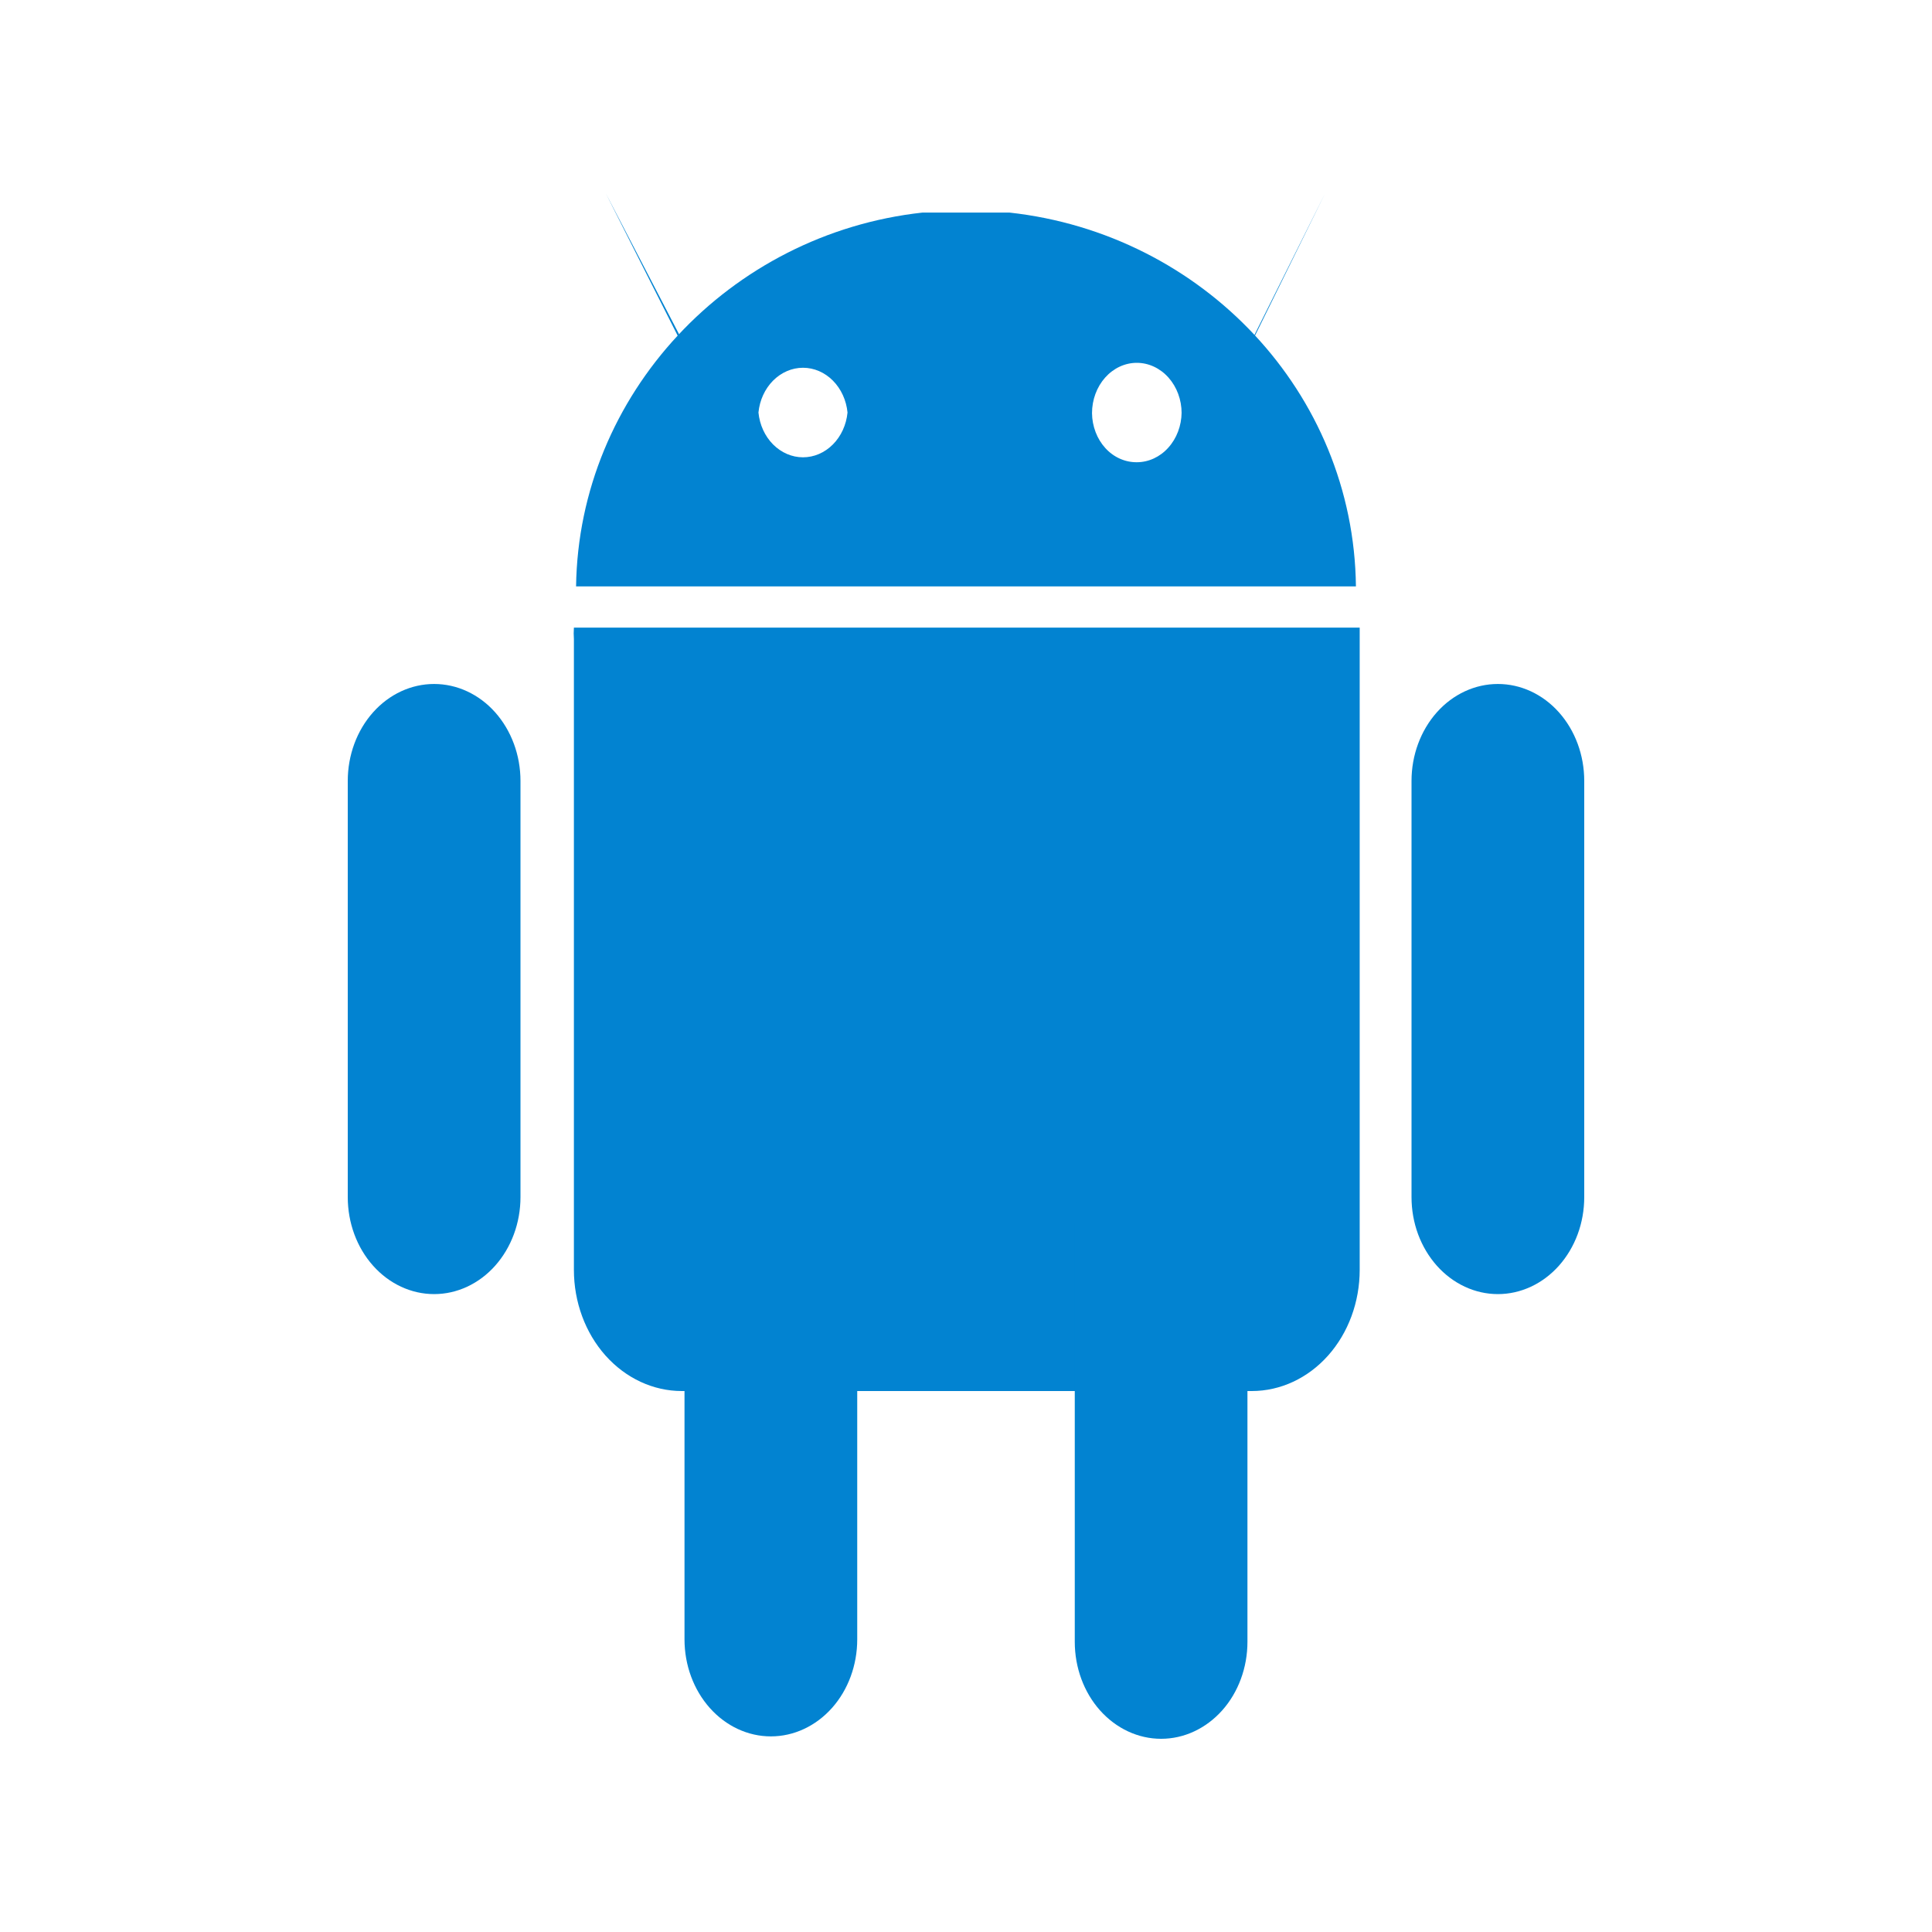
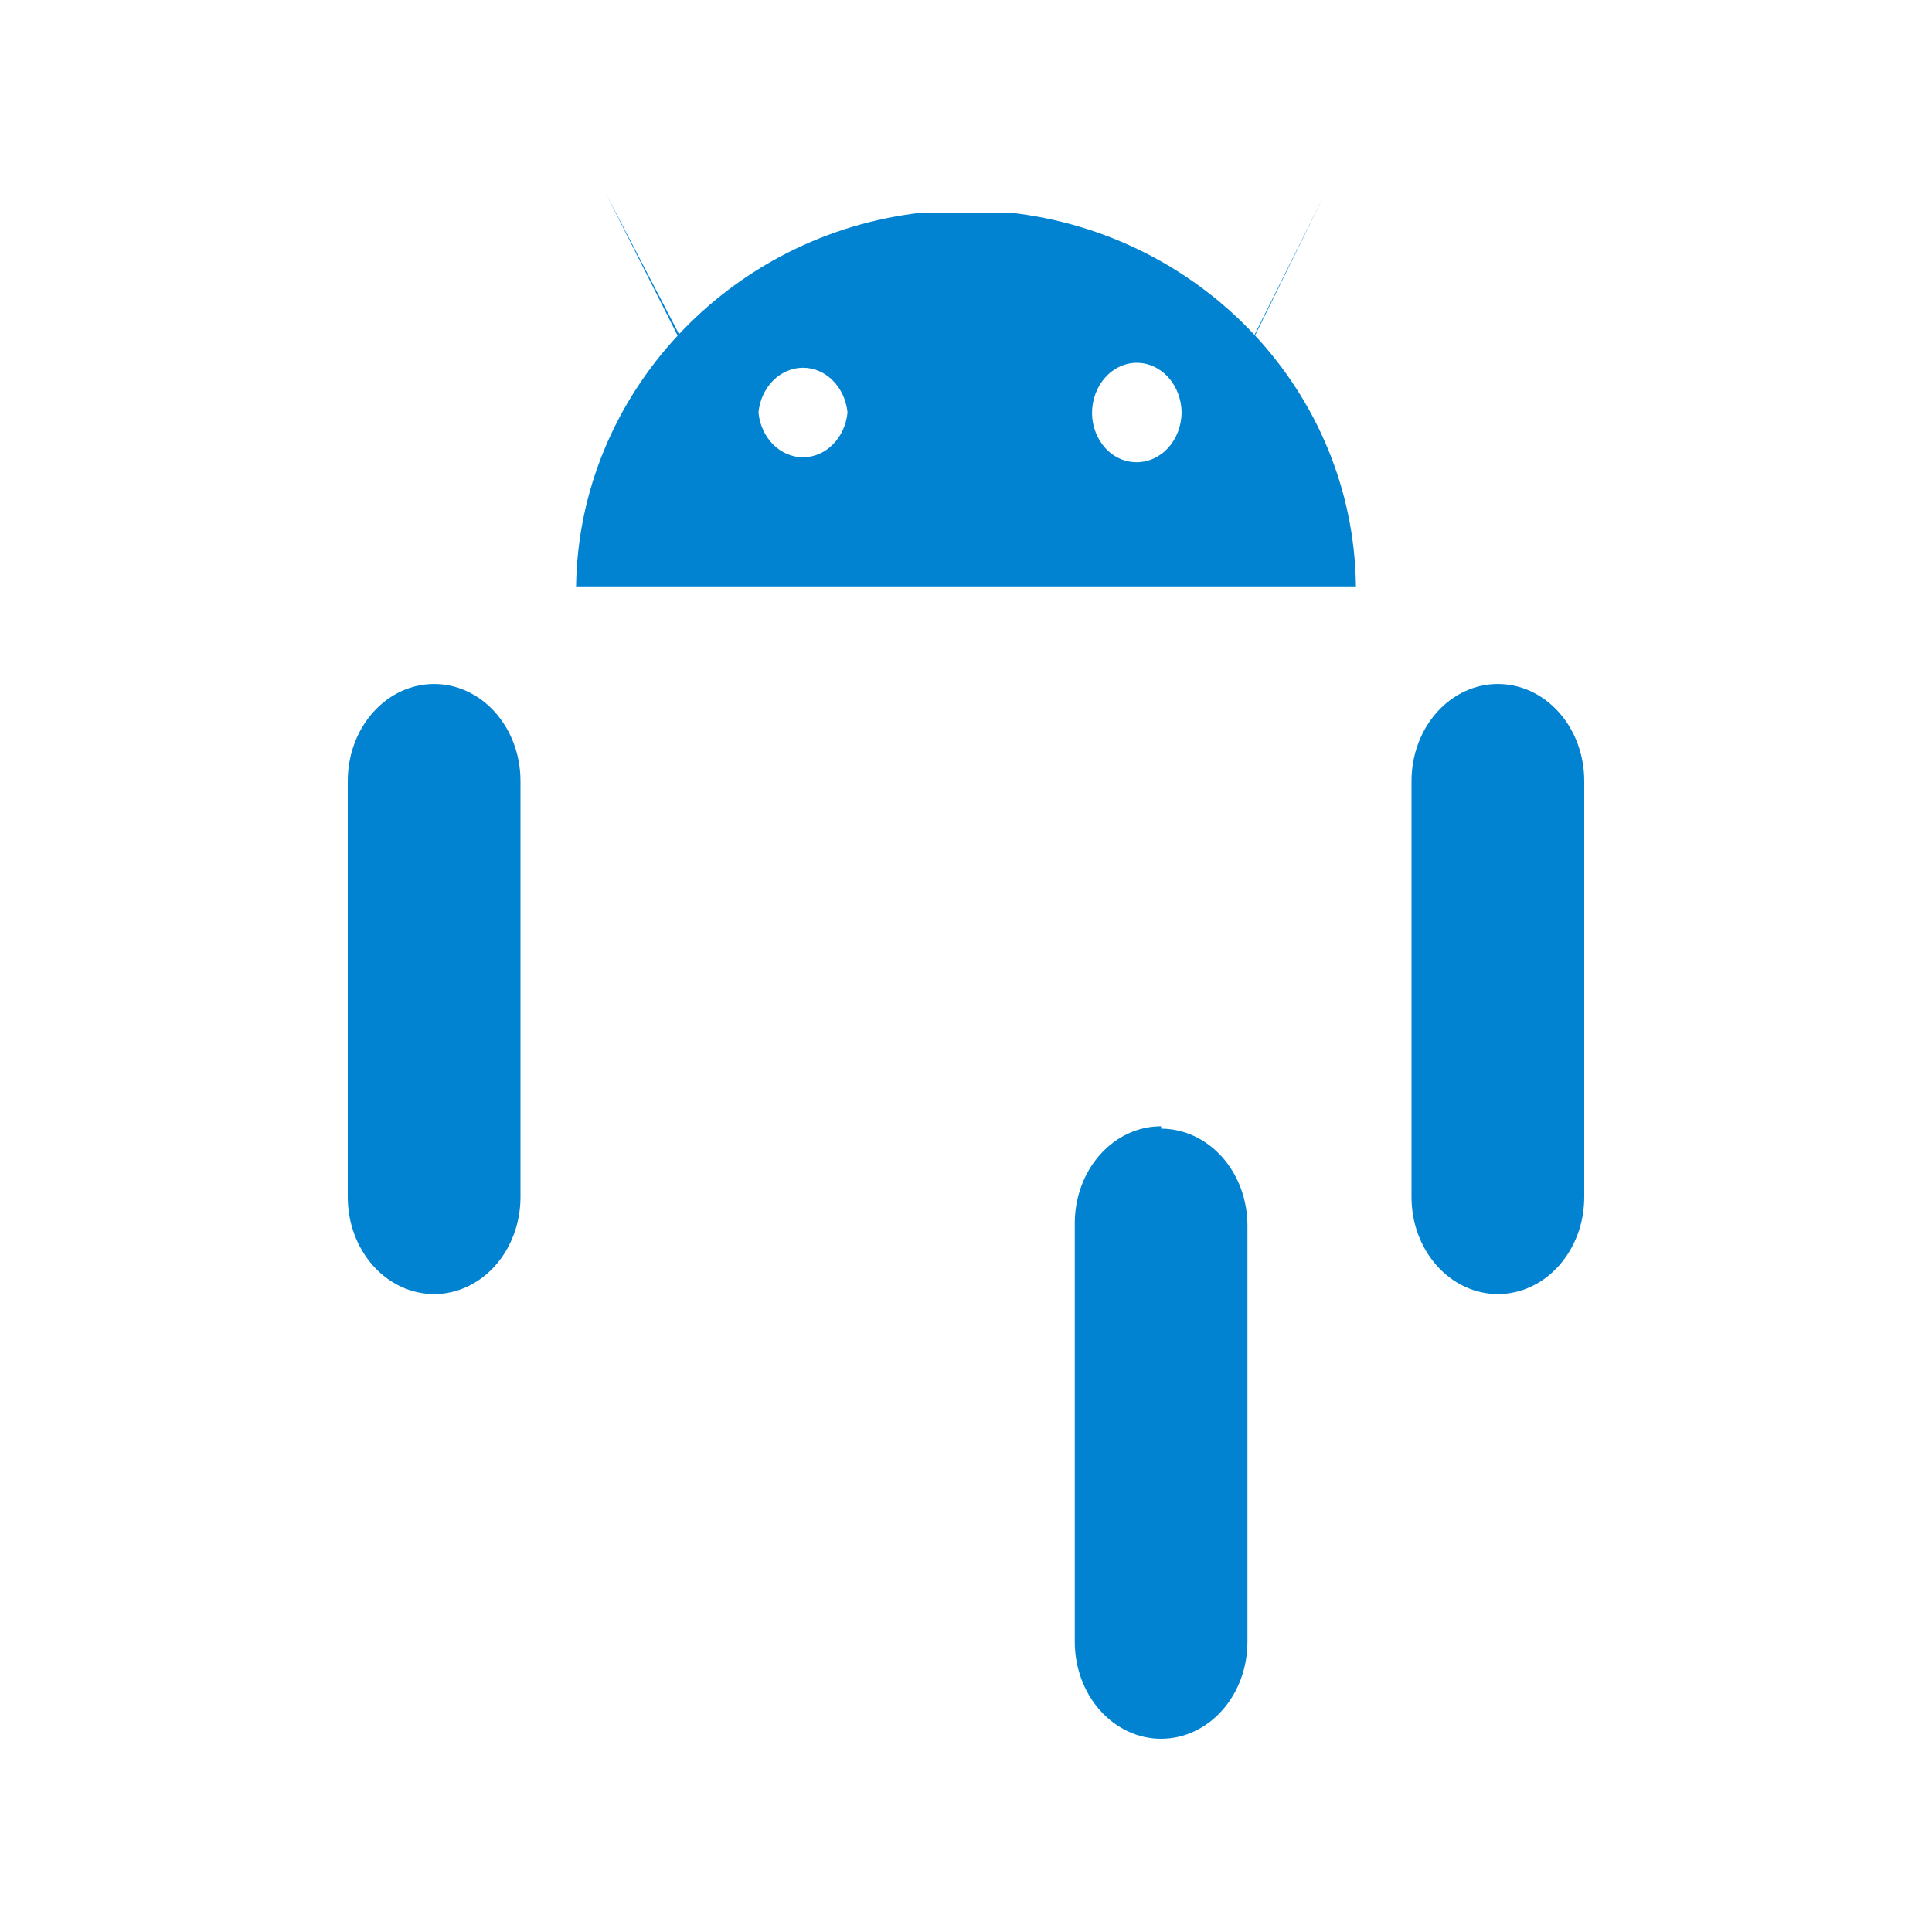
<svg xmlns="http://www.w3.org/2000/svg" width="40" height="40" viewBox="0 0 40 40" fill="none">
-   <path d="M15.96 23.368C16.428 23.365 16.878 23.568 17.212 23.934C17.547 24.301 17.739 24.8 17.748 25.325V33.943C17.748 34.475 17.56 34.986 17.225 35.362C16.889 35.738 16.435 35.95 15.96 35.95C15.486 35.95 15.031 35.738 14.696 35.362C14.361 34.986 14.172 34.475 14.172 33.943V25.325C14.172 24.793 14.361 24.282 14.696 23.906C15.031 23.529 15.486 23.318 15.96 23.318V23.368Z" fill="#0283D1" />
-   <path d="M11.882 12.994C11.876 13.073 11.876 13.153 11.882 13.232V26.291C11.882 26.956 12.117 27.594 12.536 28.065C12.956 28.535 13.524 28.8 14.117 28.8H25.917C26.509 28.8 27.078 28.535 27.497 28.065C27.916 27.594 28.151 26.956 28.151 26.291V13.232C28.151 13.157 28.151 13.069 28.151 12.994H11.882Z" fill="#0283D1" />
  <path d="M24.04 23.368C24.514 23.368 24.968 23.58 25.304 23.956C25.639 24.332 25.827 24.843 25.827 25.375V33.993C25.827 34.525 25.639 35.036 25.304 35.412C24.968 35.788 24.514 36 24.04 36C23.565 36 23.111 35.788 22.775 35.412C22.44 35.036 22.252 34.525 22.252 33.993V25.325C22.252 24.793 22.44 24.282 22.775 23.906C23.111 23.529 23.565 23.318 24.04 23.318V23.368Z" fill="#0283D1" />
  <path d="M8.988 14.161C9.462 14.161 9.917 14.372 10.252 14.748C10.587 15.125 10.776 15.635 10.776 16.168V24.785C10.776 25.318 10.587 25.828 10.252 26.205C9.917 26.581 9.462 26.793 8.988 26.793C8.514 26.793 8.059 26.581 7.724 26.205C7.388 25.828 7.2 25.318 7.2 24.785V16.168C7.2 15.635 7.388 15.125 7.724 14.748C8.059 14.372 8.514 14.161 8.988 14.161Z" fill="#0283D1" />
  <path d="M31.012 14.161C31.486 14.161 31.941 14.372 32.276 14.748C32.612 15.125 32.8 15.635 32.8 16.168V24.785C32.8 25.049 32.754 25.31 32.664 25.554C32.574 25.797 32.442 26.018 32.276 26.205C32.11 26.391 31.913 26.539 31.696 26.64C31.479 26.741 31.247 26.793 31.012 26.793C30.777 26.793 30.545 26.741 30.328 26.64C30.111 26.539 29.914 26.391 29.748 26.205C29.582 26.018 29.45 25.797 29.36 25.554C29.27 25.31 29.224 25.049 29.224 24.785V16.168C29.224 15.635 29.413 15.125 29.748 14.748C30.083 14.372 30.538 14.161 31.012 14.161Z" fill="#0283D1" />
  <path d="M25.559 7.763L27.436 4L25.582 7.763H25.559ZM14.441 7.763L12.541 4L14.452 7.675L14.441 7.763Z" fill="#0283D1" />
  <path d="M20.899 4.401H19.1C15.1 4.84 11.982 8.165 11.927 12.141H28.073C28.028 8.127 24.9 4.84 20.899 4.401ZM17.547 8.541C17.522 8.796 17.414 9.031 17.244 9.202C17.074 9.373 16.854 9.468 16.625 9.468C16.397 9.468 16.177 9.373 16.006 9.202C15.836 9.031 15.728 8.796 15.703 8.541C15.728 8.286 15.836 8.051 16.006 7.88C16.177 7.709 16.397 7.614 16.625 7.614C16.854 7.614 17.074 7.709 17.244 7.88C17.414 8.051 17.522 8.286 17.547 8.541ZM24.464 8.541C24.461 8.815 24.362 9.077 24.188 9.269C24.015 9.462 23.78 9.57 23.536 9.57C23.416 9.571 23.297 9.546 23.185 9.496C23.073 9.446 22.971 9.372 22.885 9.277C22.799 9.183 22.73 9.07 22.683 8.946C22.636 8.822 22.61 8.689 22.609 8.554C22.609 8.277 22.707 8.013 22.881 7.817C23.055 7.622 23.29 7.512 23.536 7.512C23.782 7.512 24.018 7.622 24.192 7.817C24.366 8.013 24.464 8.277 24.464 8.554V8.541Z" fill="#0283D1" />
</svg>